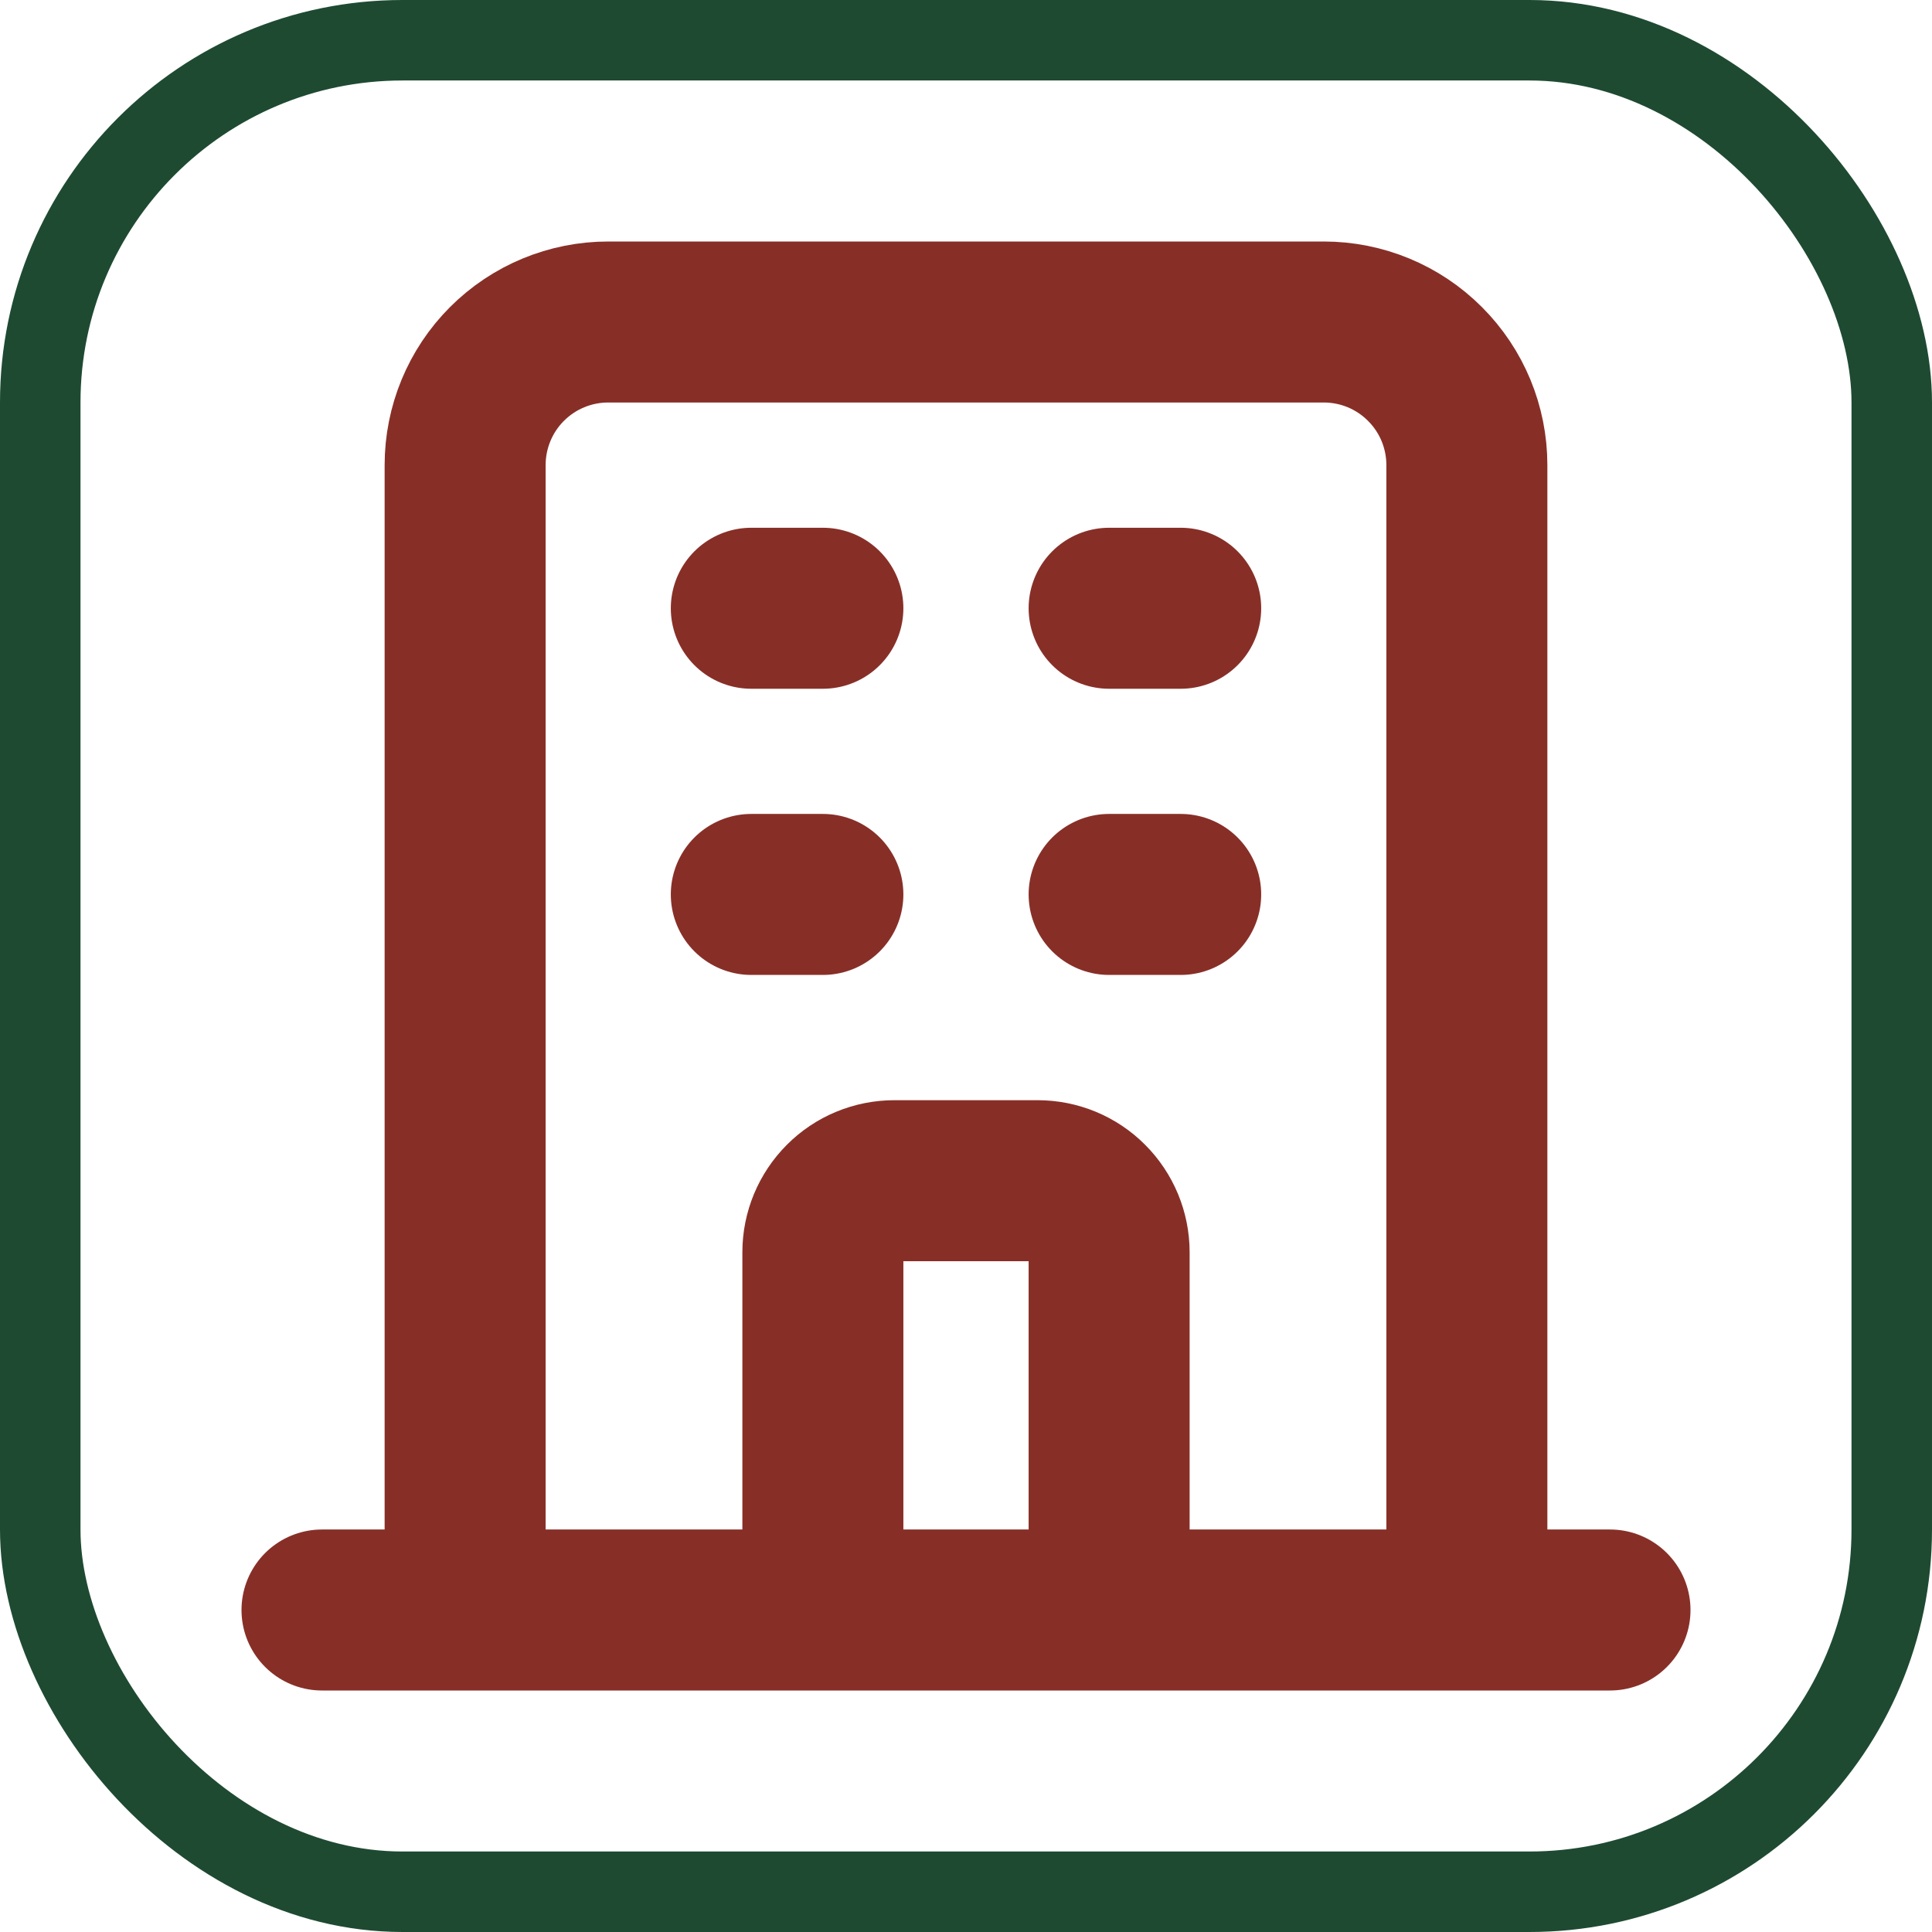
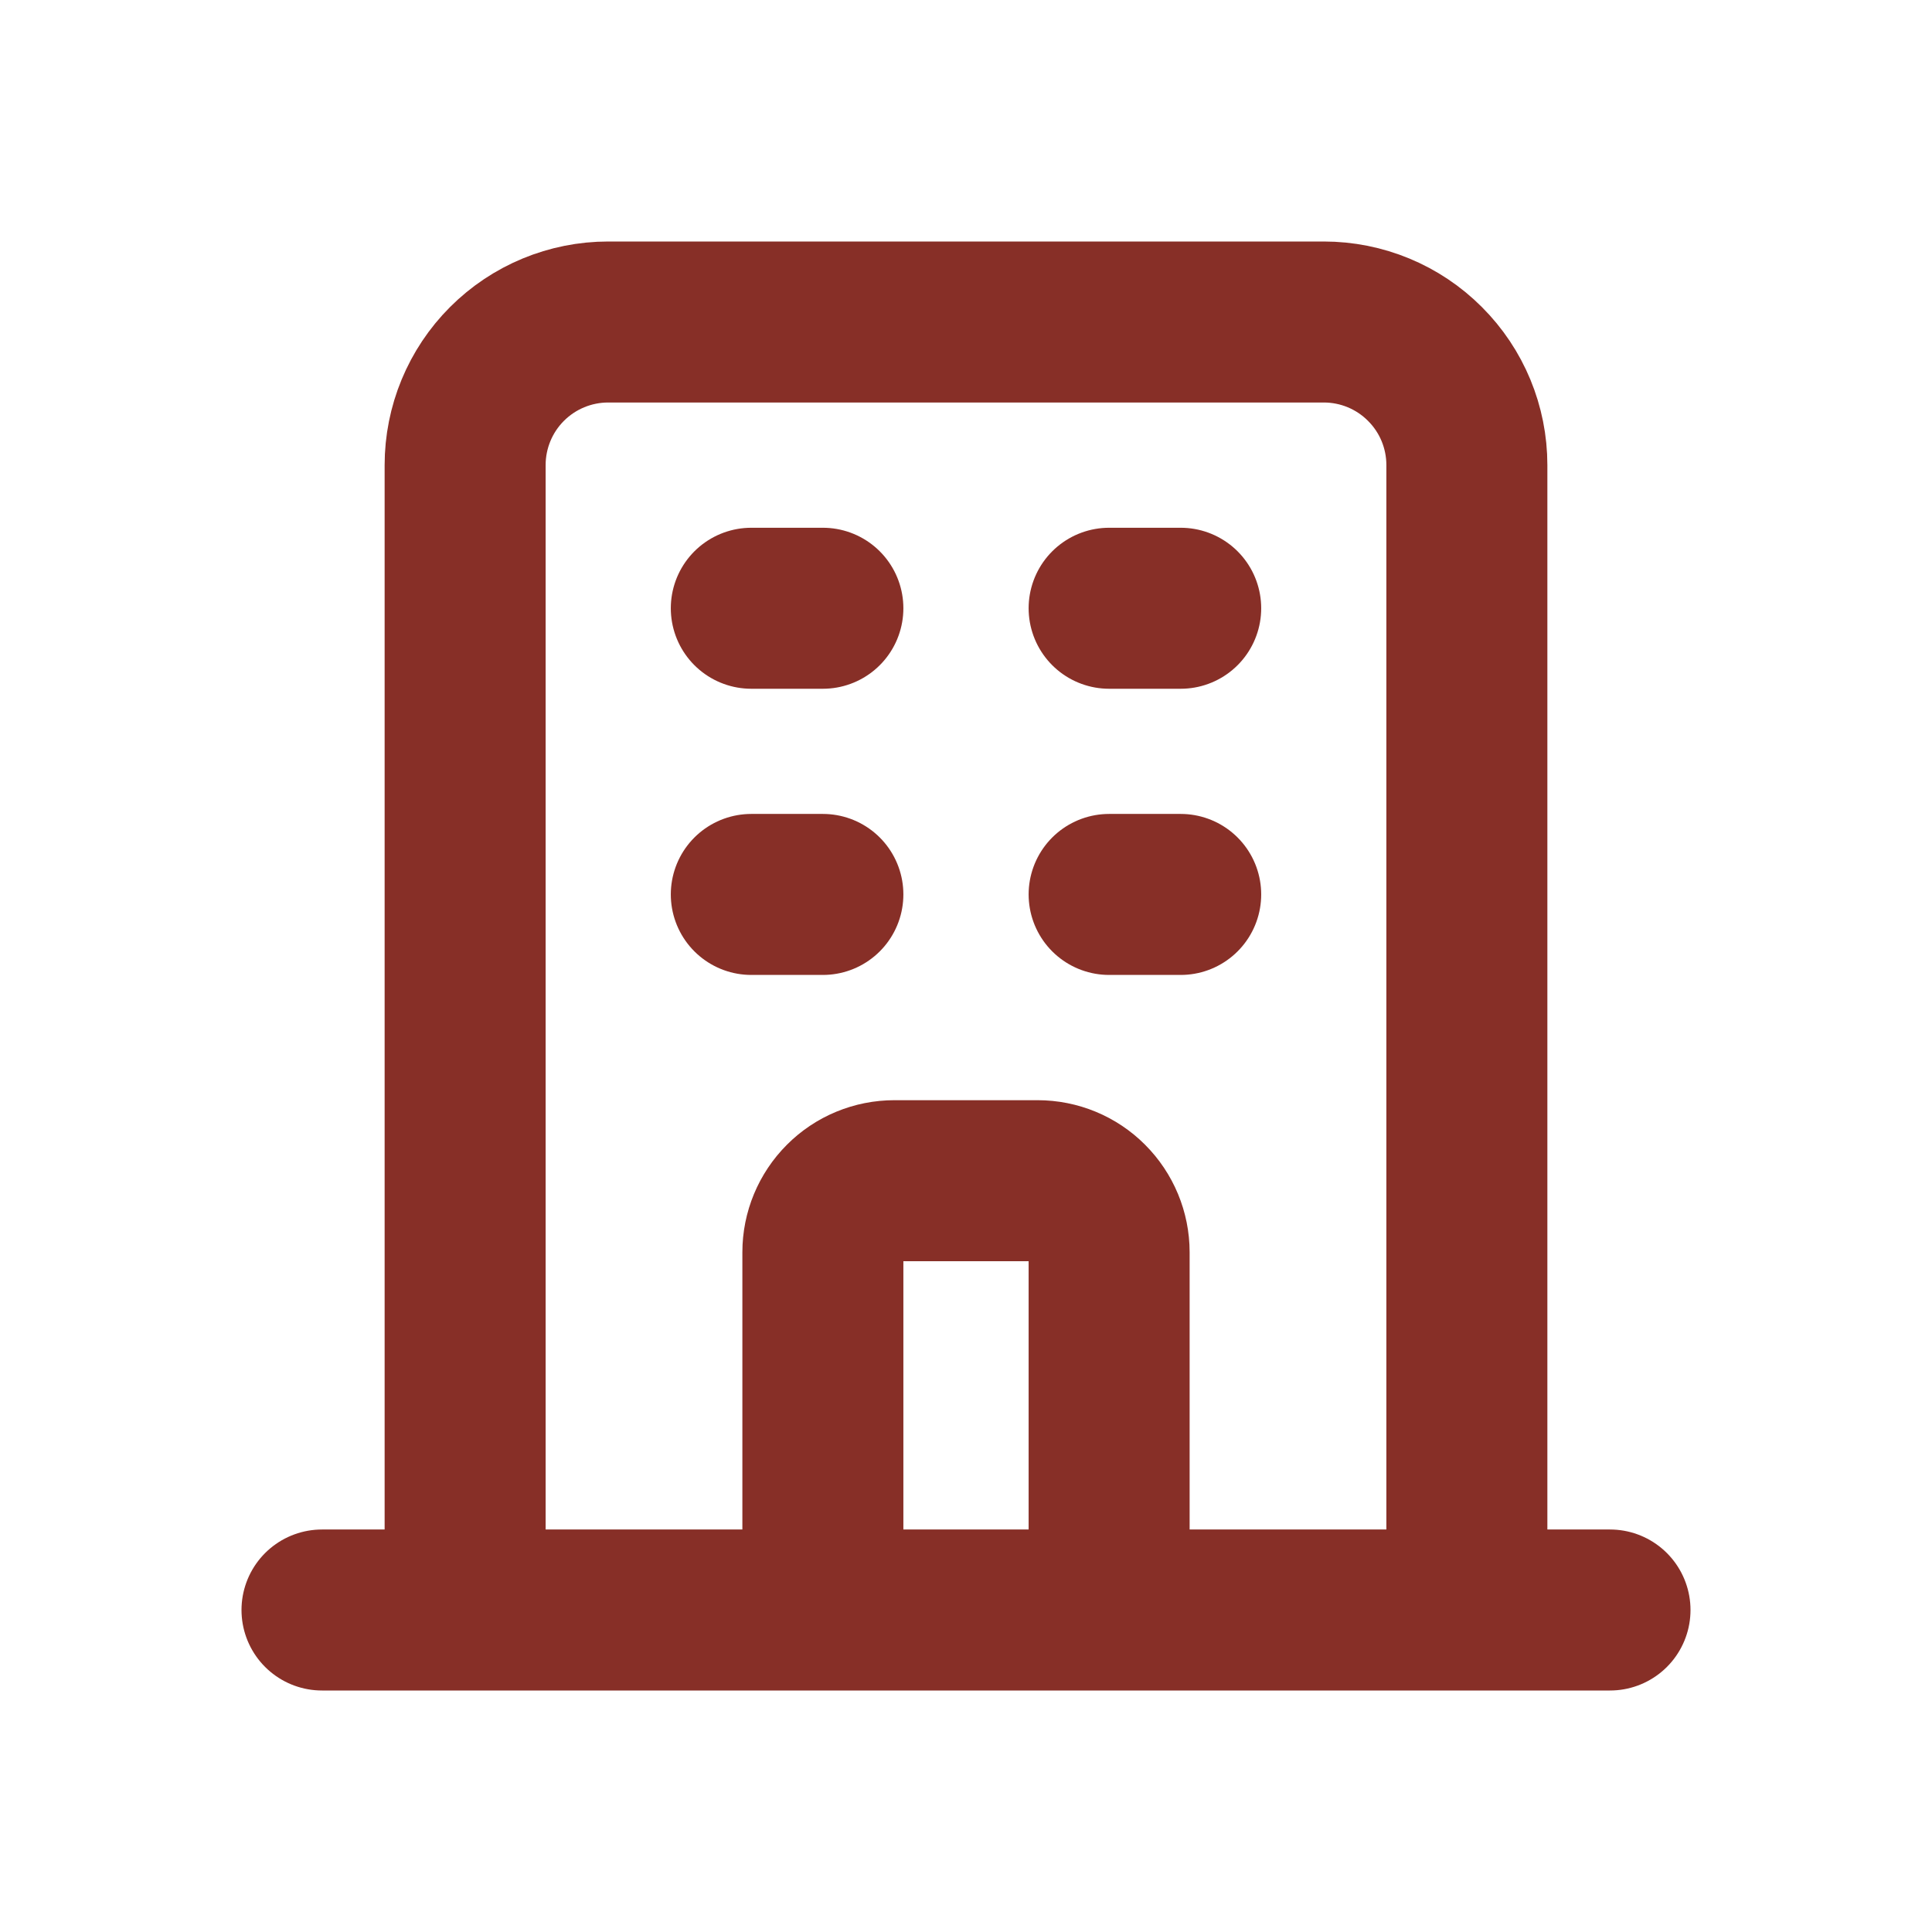
<svg xmlns="http://www.w3.org/2000/svg" width="24" height="24" viewBox="0 0 24 24" fill="none">
  <path d="M10.222 20H13.778M18.222 20V5.778C18.222 5.306 18.035 4.854 17.701 4.521C17.368 4.187 16.916 4 16.444 4H7.556C7.084 4 6.632 4.187 6.298 4.521C5.965 4.854 5.778 5.306 5.778 5.778V20H18.222ZM18.222 20H20H18.222ZM18.222 20H13.778H18.222ZM5.778 20H4H5.778ZM5.778 20H10.222H5.778ZM9.333 7.556H10.222H9.333ZM9.333 11.111H10.222H9.333ZM13.778 7.556H14.667H13.778ZM13.778 11.111H14.667H13.778ZM10.222 20V15.556C10.222 15.32 10.316 15.094 10.483 14.927C10.649 14.76 10.875 14.667 11.111 14.667H12.889C13.125 14.667 13.351 14.76 13.517 14.927C13.684 15.094 13.778 15.32 13.778 15.556V20H10.222Z" stroke="#872F27" stroke-width="2" stroke-linecap="round" stroke-linejoin="round" />
-   <rect x="0.5" y="0.5" width="23" height="23" rx="4.5" stroke="#1E4A31" />
</svg>